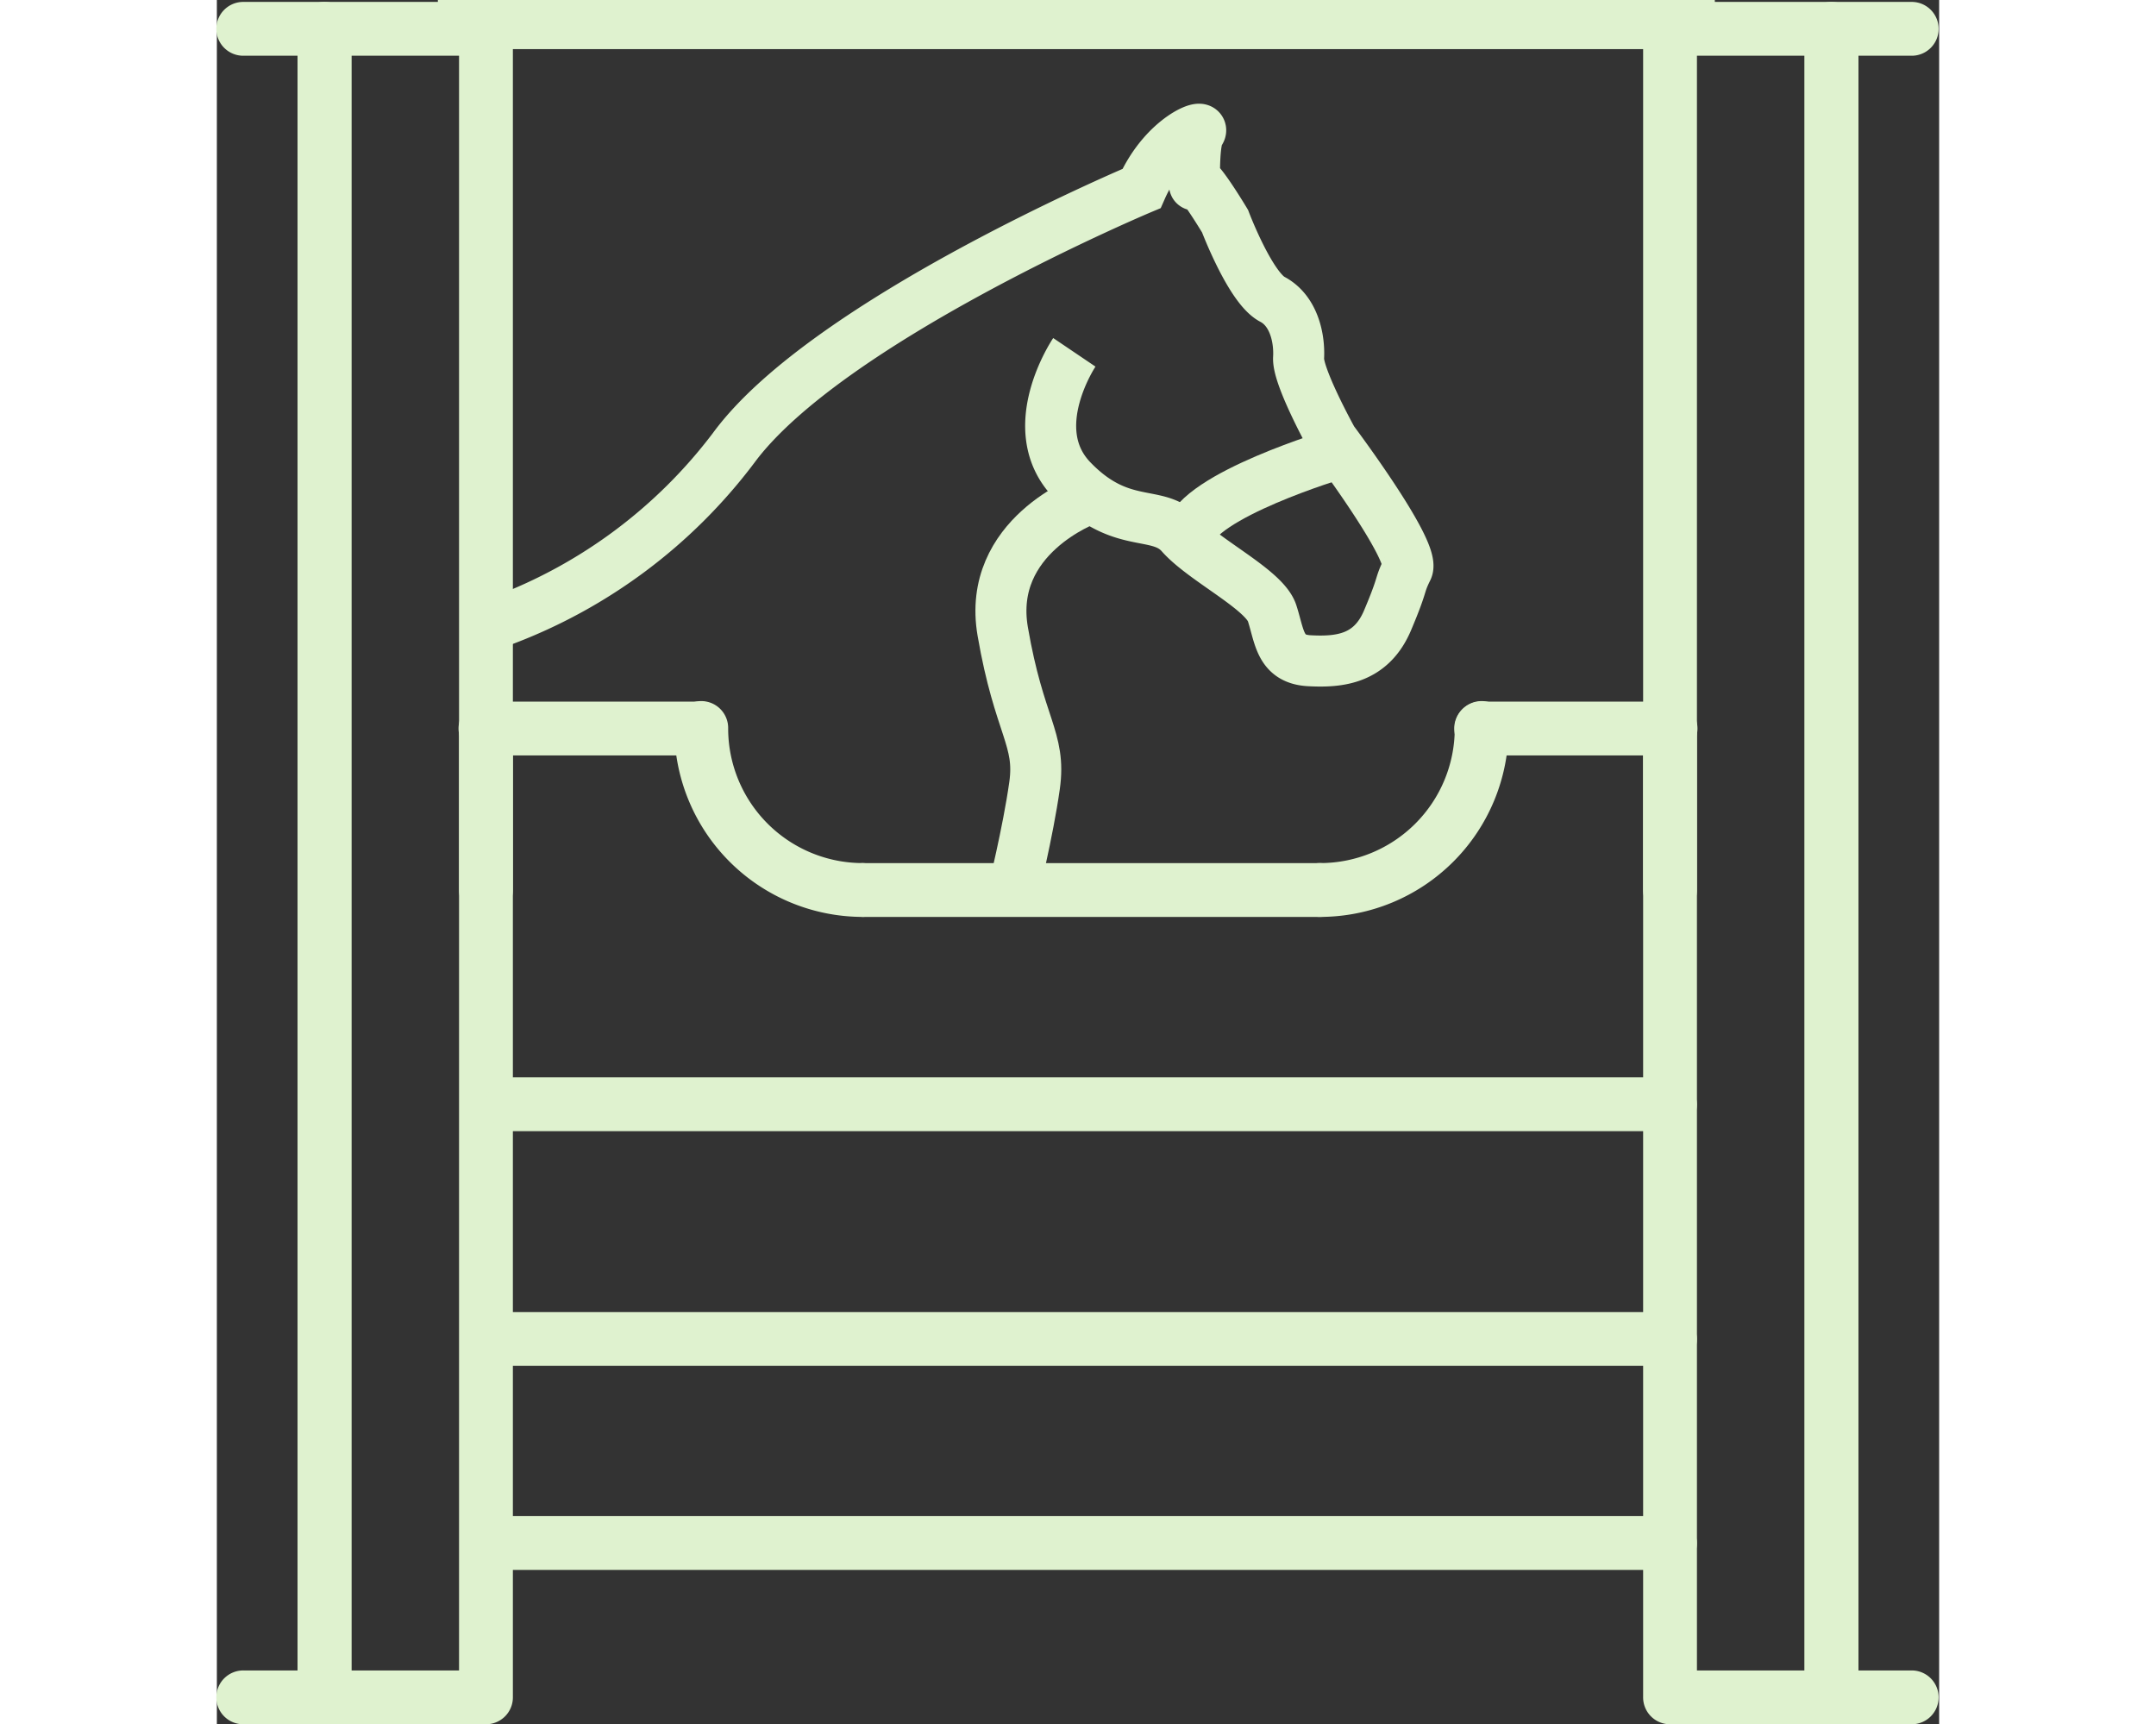
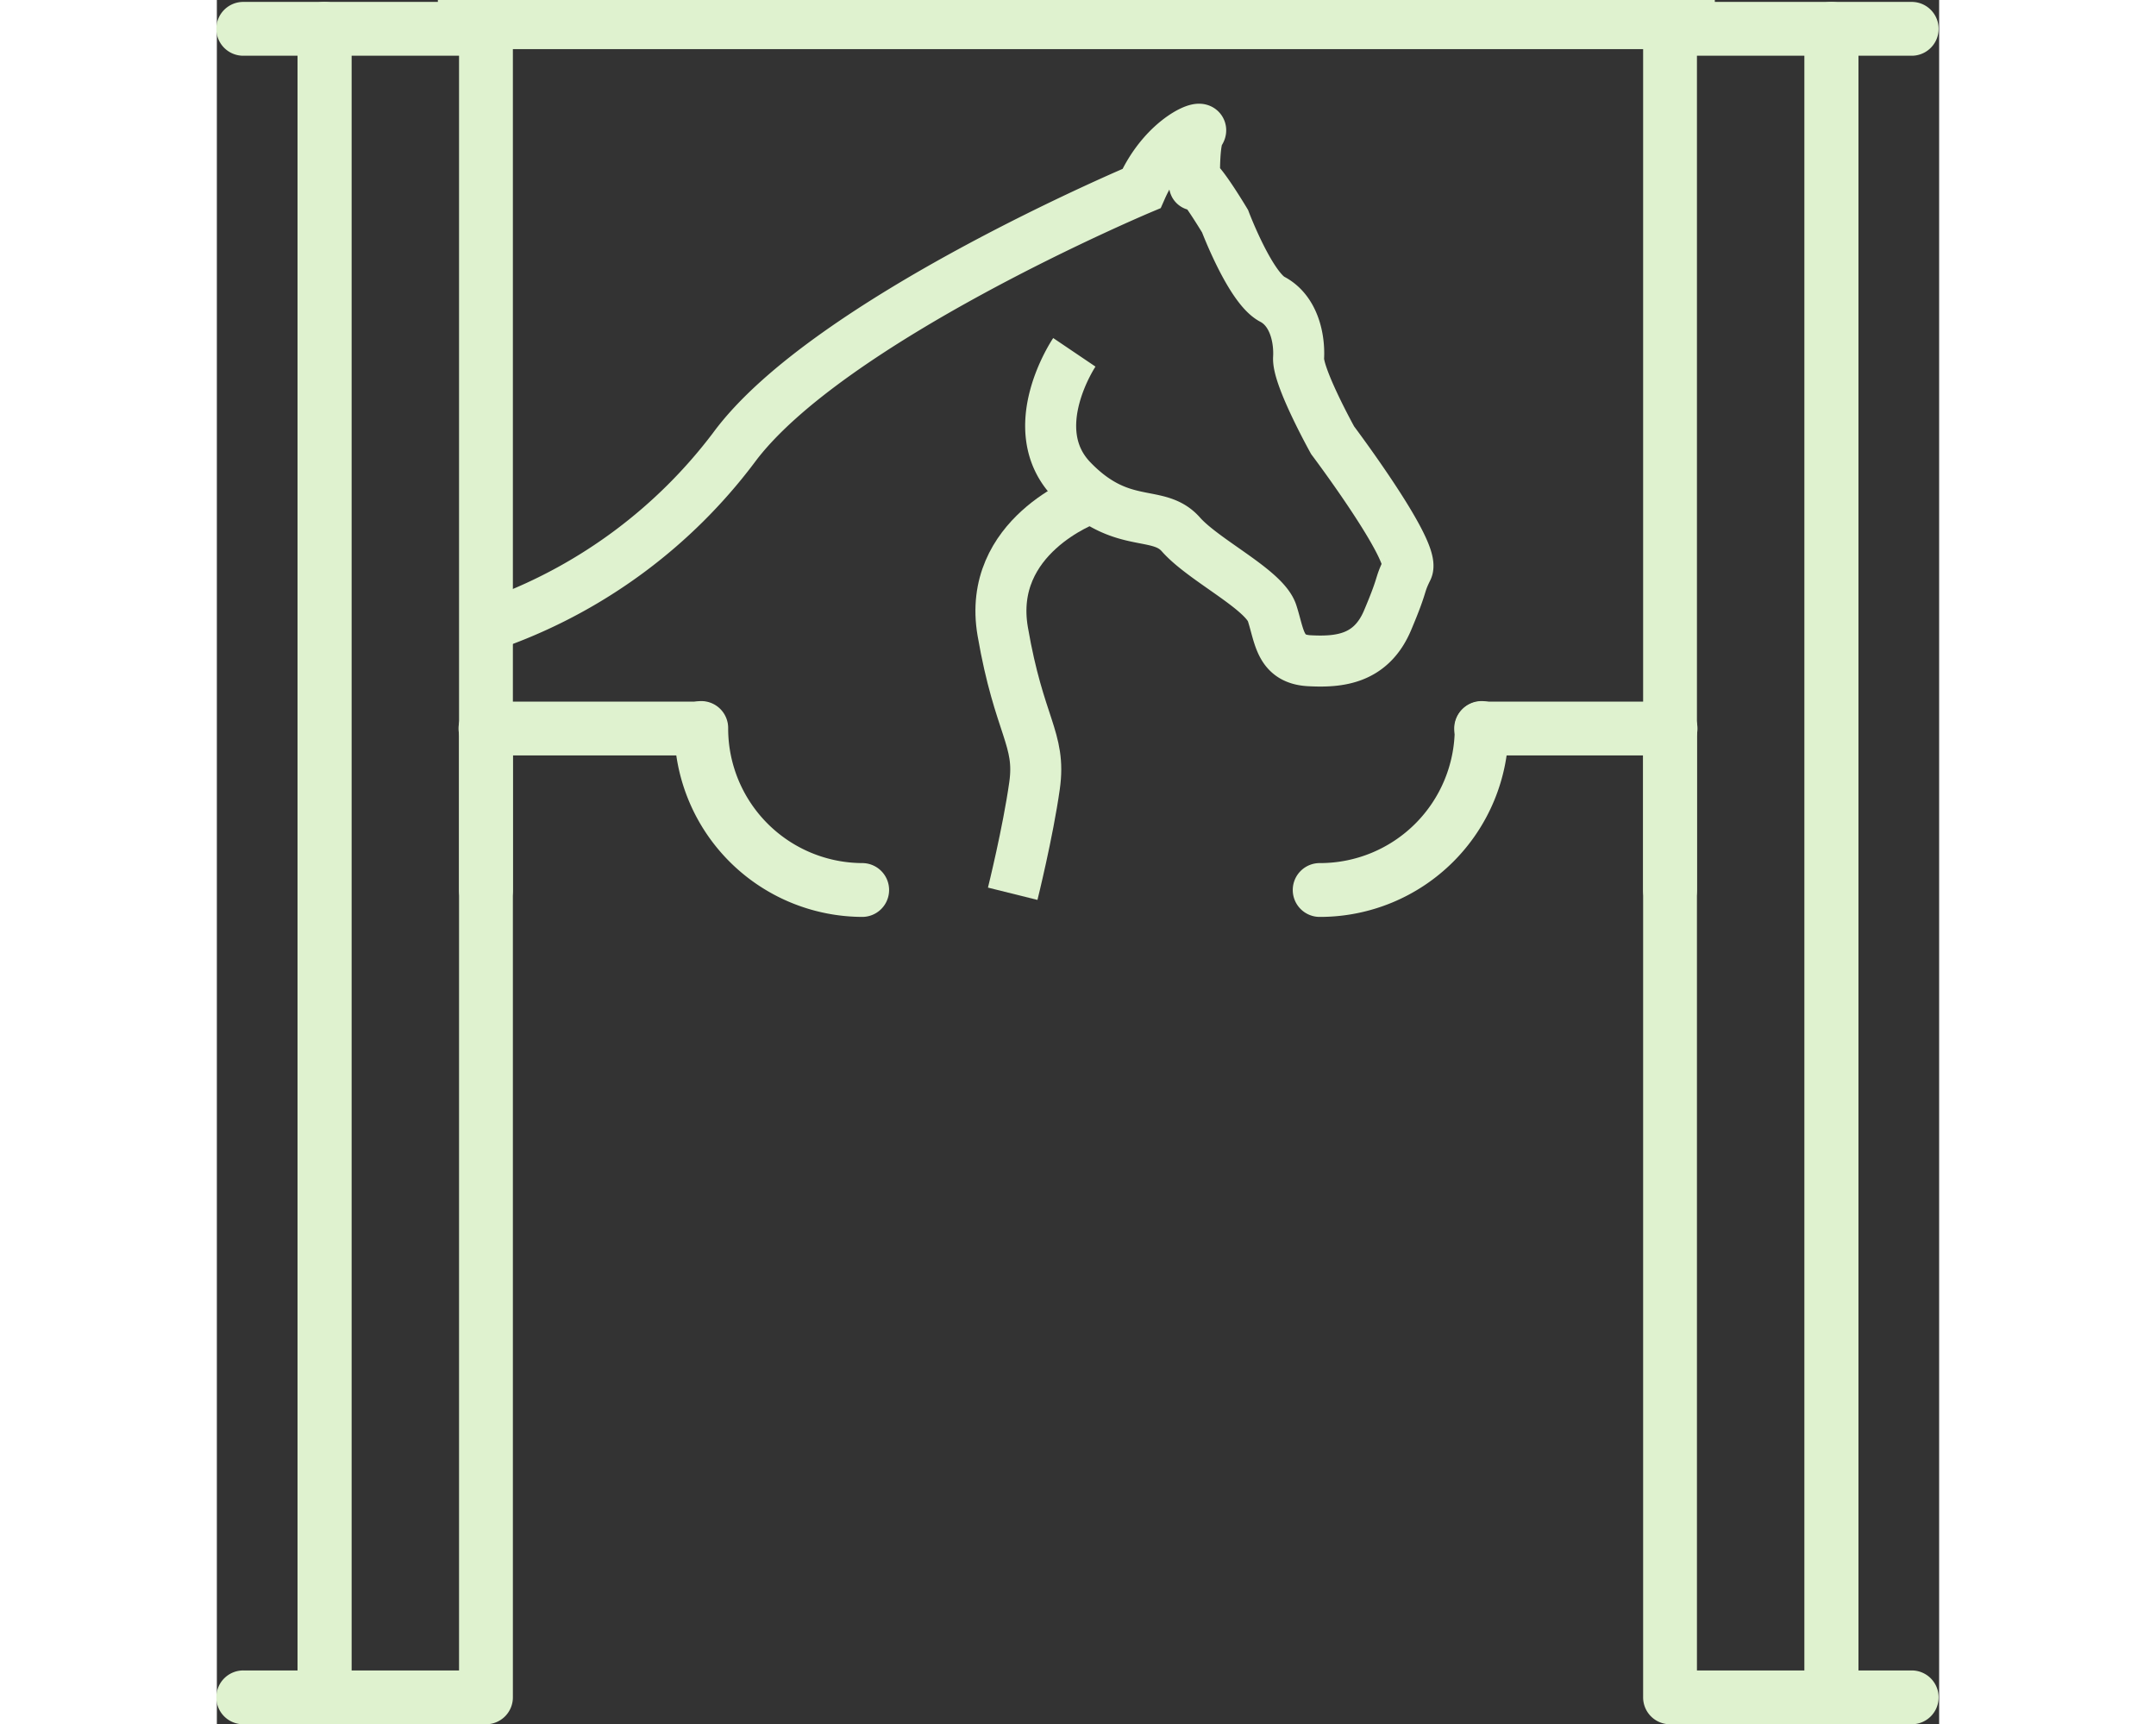
<svg xmlns="http://www.w3.org/2000/svg" height="135" viewBox="0 0 168.808 168.996">
  <rect x="0" y="0" width="168.808" height="168.996" fill="#333333" stroke="none" />
  <g id="Group_3072" data-name="Group 3072" transform="translate(-10248 -5021.766)">
    <g id="noun-horse-5068588" transform="translate(10248 5021.766)">
      <path id="Path_1689" data-name="Path 1689" d="M237.213,248.6a18.485,18.485,0,0,1-18.463-18.463,2.638,2.638,0,1,1,5.275,0,13.2,13.2,0,0,0,13.188,13.188,2.638,2.638,0,0,1,0,5.275Z" transform="translate(-173.91 -158.734)" fill="#dff2cf" />
      <path id="Path_1690" data-name="Path 1690" d="M422.638,248.6a2.638,2.638,0,1,1,0-5.275,13.2,13.2,0,0,0,13.188-13.188,2.638,2.638,0,1,1,5.275,0A18.485,18.485,0,0,1,422.638,248.6Z" transform="translate(-314.495 -158.734)" fill="#dff2cf" />
      <path id="Path_1691" data-name="Path 1691" d="M151.388,248.6a2.637,2.637,0,0,1-2.638-2.638V230.138a2.638,2.638,0,1,1,5.275,0v15.826a2.637,2.637,0,0,1-2.638,2.638Z" transform="translate(-125.011 -158.734)" fill="#dff2cf" />
      <path id="Path_1692" data-name="Path 1692" d="M172.489,232.775h-21.1a2.638,2.638,0,1,1,0-5.275h21.1a2.638,2.638,0,0,1,0,5.275Z" transform="translate(-125.011 -158.734)" fill="#dff2cf" />
      <path id="Path_1693" data-name="Path 1693" d="M493.6,232.775H475.138a2.638,2.638,0,1,1,0-5.275H493.6a2.638,2.638,0,1,1,0,5.275Z" transform="translate(-351.169 -158.734)" fill="#dff2cf" />
      <path id="Path_1694" data-name="Path 1694" d="M536.388,248.6a2.637,2.637,0,0,1-2.638-2.638V230.138a2.638,2.638,0,1,1,5.275,0v15.826a2.637,2.637,0,0,1-2.638,2.638Z" transform="translate(-393.956 -158.734)" fill="#dff2cf" />
      <path id="Path_1696" data-name="Path 1696" d="M114.713,168.808H98.888a2.637,2.637,0,0,1-2.638-2.638V2.638A2.637,2.637,0,0,1,98.888,0h15.826a2.637,2.637,0,0,1,2.638,2.638V166.17a2.637,2.637,0,0,1-2.638,2.638Zm-13.188-5.275h10.55V5.275h-10.55Z" transform="translate(-88.337 0.188)" fill="#dff2cf" />
      <path id="Path_1697" data-name="Path 1697" d="M80.55,168.808H72.638a2.638,2.638,0,1,1,0-5.275h5.275V5.275H72.638a2.638,2.638,0,1,1,0-5.275H80.55a2.637,2.637,0,0,1,2.638,2.638V166.17a2.637,2.637,0,0,1-2.638,2.638Z" transform="translate(-70 0.188)" fill="#dff2cf" />
      <path id="Path_1698" data-name="Path 1698" d="M596.8,168.808h-7.913a2.637,2.637,0,0,1-2.638-2.638V2.638A2.637,2.637,0,0,1,588.888,0H596.8a2.638,2.638,0,0,1,0,5.275h-5.275V163.533H596.8a2.638,2.638,0,0,1,0,5.275Z" transform="translate(-430.63 0.188)" fill="#dff2cf" />
      <path id="Path_1699" data-name="Path 1699" d="M552.213,168.808H536.388a2.637,2.637,0,0,1-2.638-2.638V2.638A2.637,2.637,0,0,1,536.388,0h15.826a2.637,2.637,0,0,1,2.638,2.638V166.17a2.637,2.637,0,0,1-2.638,2.638Zm-13.188-5.275h10.55V5.275h-10.55Z" transform="translate(-393.956 0.188)" fill="#dff2cf" />
      <rect id="Rectangle_960" data-name="Rectangle 960" width="125.159" height="4.814" transform="translate(21.662 0)" fill="#dff2cf" />
-       <rect id="Rectangle_962" data-name="Rectangle 962" width="50.159" height="5.275" rx="2.638" transform="translate(60.662 84.593)" fill="#dff2cf" />
-       <rect id="Rectangle_963" data-name="Rectangle 963" width="118.693" height="5.275" rx="2.638" transform="translate(26.376 105.593)" fill="#dff2cf" />
-       <rect id="Rectangle_964" data-name="Rectangle 964" width="118.693" height="5.275" rx="2.638" transform="translate(26.376 128.593)" fill="#dff2cf" />
-       <rect id="Rectangle_965" data-name="Rectangle 965" width="118.693" height="5.275" rx="2.638" transform="translate(26.376 148.593)" fill="#dff2cf" />
    </g>
    <g id="Group_3071" data-name="Group 3071" transform="matrix(0.951, -0.309, 0.309, 0.951, 10268.396, 5059.039)">
      <path id="Path_1534" data-name="Path 1534" d="M61.385,17.062s-7.141,5.572-4.08,11.841q.131.267.263.517.159.3.321.575.253.43.511.806c2.871,4.185,6.2,3.688,7.4,6.46,1.36,3.134,6.12,7.662,6.12,10.1s-.68,4.527,2.04,5.572,5.78,1.741,8.5-1.393,2.04-2.786,3.4-4.179-3.06-14.279-3.06-14.279-1.36-6.965-.68-8.707,1.02-4.528-.68-6.269S79.407,9.4,79.407,9.4s-1.36-5.921-1.7-4.528,1.02-3.831,2.04-4.527-3.4-.7-7.141,3.483c0,0-33.322,2.786-45.9,11.841A50.649,50.649,0,0,1,0,24.746" transform="translate(0 0)" fill="none" stroke="#dff2cf" stroke-miterlimit="10" stroke-width="5" />
      <path id="Path_1535" data-name="Path 1535" d="M18.915,0S8.374.348,7.014,9.752s.34,11.145-1.7,15.324S0,34.5,0,34.5" transform="translate(39.24 31.167)" fill="none" stroke="#dff2cf" stroke-miterlimit="10" stroke-width="5" />
-       <path id="Path_1537" data-name="Path 1537" d="M0,3.144C2.04-.339,16.321.01,16.321.01" transform="translate(66.486 34.466)" fill="none" stroke="#dff2cf" stroke-linecap="round" stroke-linejoin="round" stroke-width="5" />
    </g>
  </g>
</svg>